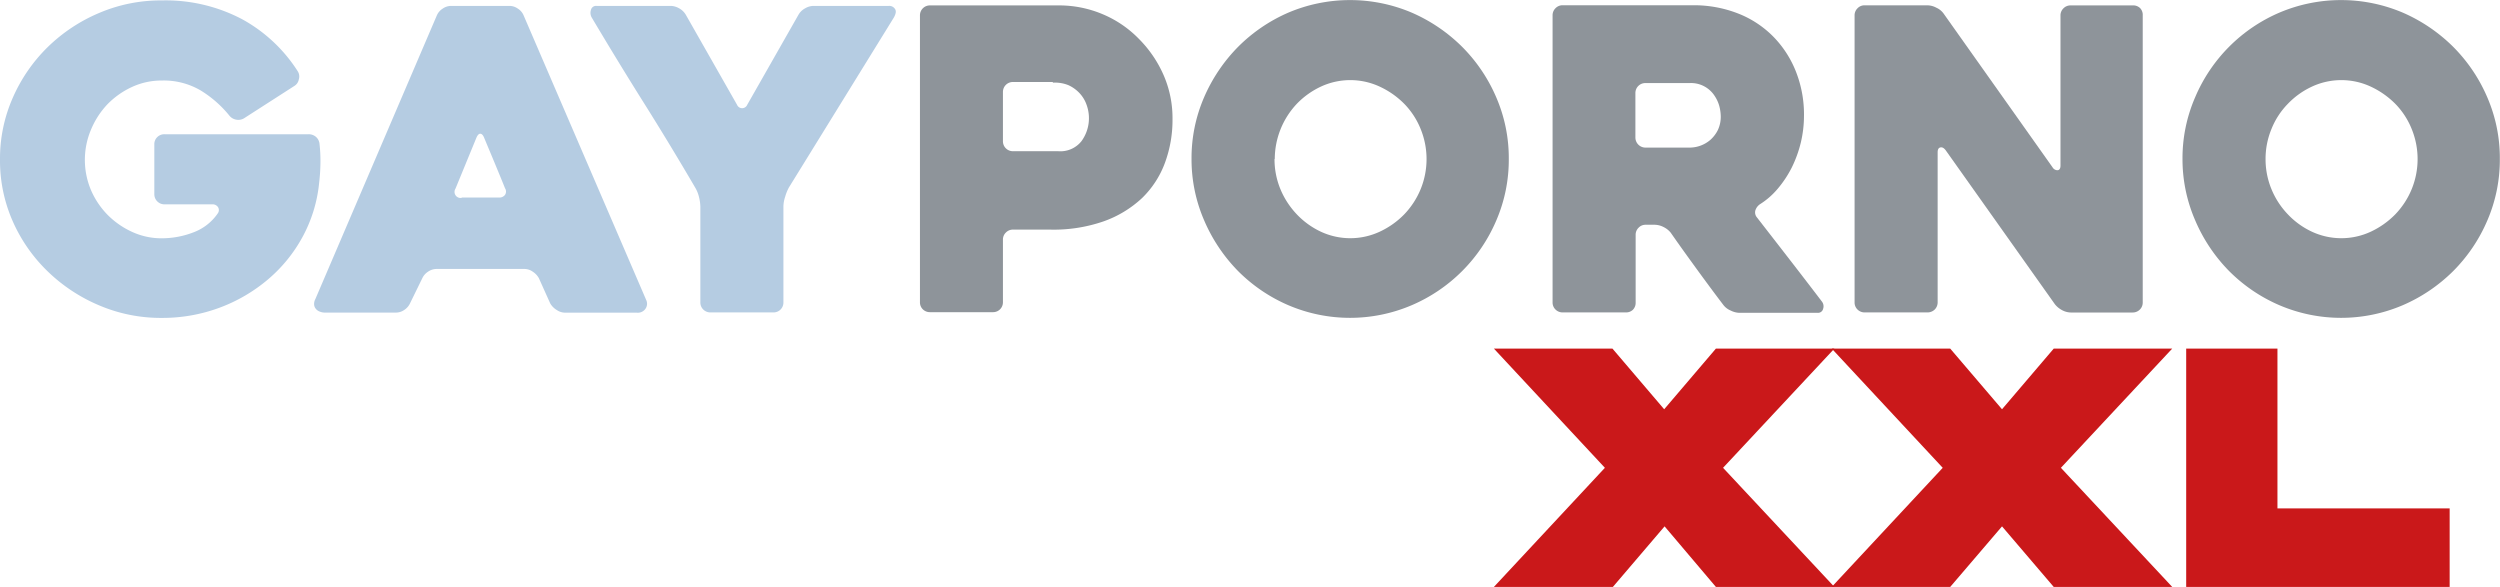
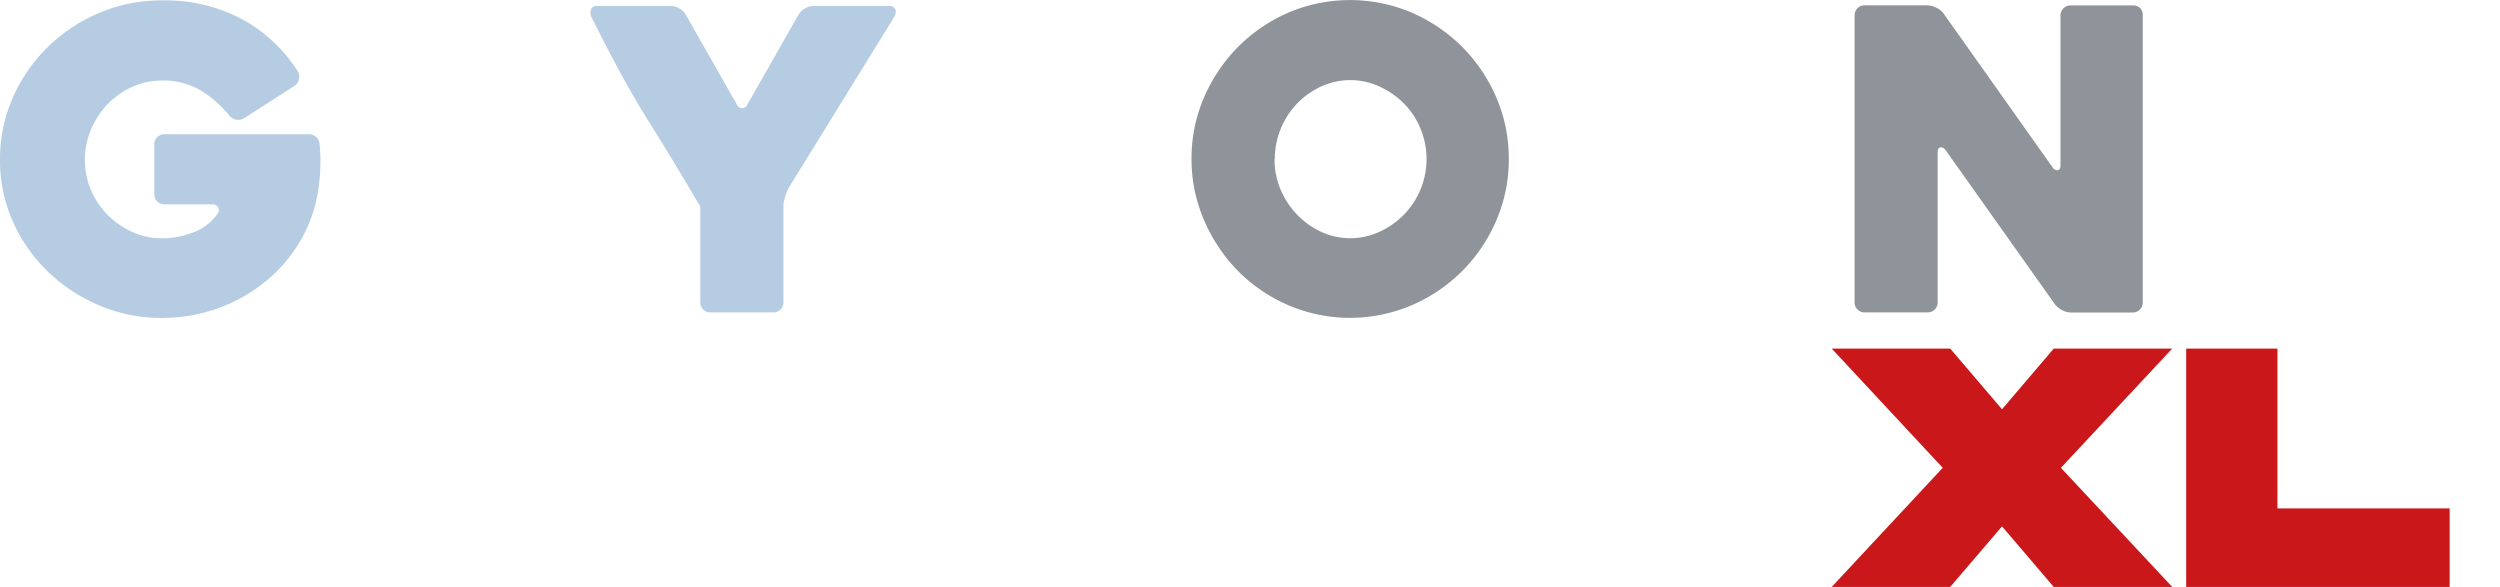
<svg xmlns="http://www.w3.org/2000/svg" id="Layer_1" data-name="Слой 1" viewBox="0 0 304.88 71.58">
  <path d="M19.74,38.77a19.14,19.14,0,0,1-7.67-1.54,20.33,20.33,0,0,1-6.26-4.14A19.35,19.35,0,0,1,1.56,27,18.34,18.34,0,0,1,0,19.44a18.38,18.38,0,0,1,1.56-7.52A19.71,19.71,0,0,1,5.81,5.75a20.21,20.21,0,0,1,6.26-4.16A19.14,19.14,0,0,1,19.74.05a20,20,0,0,1,9.8,2.3,18.71,18.71,0,0,1,6.77,6.34,1.19,1.19,0,0,1,.13,1,1.17,1.17,0,0,1-.54.79l-6.13,3.94a1.33,1.33,0,0,1-.92.18,1.38,1.38,0,0,1-.87-.49A13.67,13.67,0,0,0,24.42,11a8.89,8.89,0,0,0-4.68-1.18,8.56,8.56,0,0,0-3.65.79,10,10,0,0,0-3,2.12,10.19,10.19,0,0,0-2,3.1,9.47,9.47,0,0,0,0,7.34,9.91,9.91,0,0,0,2,3,10.13,10.13,0,0,0,3,2.1,8.56,8.56,0,0,0,3.65.79,10.71,10.71,0,0,0,3.84-.72,6.23,6.23,0,0,0,3-2.35.67.67,0,0,0,0-.74.79.79,0,0,0-.72-.33H20.05a1.23,1.23,0,0,1-1.23-1.23V17.59a1.19,1.19,0,0,1,.36-.87,1.22,1.22,0,0,1,.87-.35H37.64a1.35,1.35,0,0,1,.9.33,1.29,1.29,0,0,1,.43.89,18.07,18.07,0,0,1,.11,2.13,23.19,23.19,0,0,1-.16,2.58,17.35,17.35,0,0,1-2,6.55,18.09,18.09,0,0,1-4.22,5.21,19.78,19.78,0,0,1-5.91,3.46A20,20,0,0,1,19.74,38.77Z" style="fill:#b5cce2" />
-   <path d="M53.29,1.84a1.87,1.87,0,0,1,.7-.79,1.81,1.81,0,0,1,1-.33h7.16a1.76,1.76,0,0,1,1,.33,1.78,1.78,0,0,1,.69.79L78.82,36.62a1.06,1.06,0,0,1-.08,1,1.14,1.14,0,0,1-1.1.51H68.89a1.81,1.81,0,0,1-1-.33A2.25,2.25,0,0,1,67.1,37l-1.38-3.07a2.22,2.22,0,0,0-.74-.79,1.75,1.75,0,0,0-1-.34H53.19a1.87,1.87,0,0,0-1,.34,1.92,1.92,0,0,0-.69.79L50,37a1.92,1.92,0,0,1-.69.79,1.76,1.76,0,0,1-1,.33H39.54A1.55,1.55,0,0,1,39,38a1.07,1.07,0,0,1-.46-.31.93.93,0,0,1-.23-.51,1.25,1.25,0,0,1,.15-.71Zm3,22.25h4.55a.85.85,0,0,0,.75-.33.73.73,0,0,0,0-.8c-.34-.85-.75-1.84-1.23-3s-.92-2.2-1.33-3.19c-.13-.31-.29-.46-.46-.46s-.32.15-.46.46L55.55,23a.74.74,0,0,0,.76,1.13Z" style="fill:#b5cce2" />
-   <path d="M109,2.15,96.21,22.86A5.51,5.51,0,0,0,95.75,24a3.92,3.92,0,0,0-.21,1.17V36.88a1.2,1.2,0,0,1-1.22,1.22H86.64a1.22,1.22,0,0,1-.87-.35,1.19,1.19,0,0,1-.36-.87V25.21a5.3,5.3,0,0,0-.17-1.2,4.12,4.12,0,0,0-.44-1.1q-3.08-5.27-6.26-10.33T72.17,2.15a1.14,1.14,0,0,1-.1-.95.63.63,0,0,1,.66-.48h9.1a2.16,2.16,0,0,1,1,.3,2.12,2.12,0,0,1,.8.77l6.26,11a.67.67,0,0,0,1.23,0L97.38,1.79a2.05,2.05,0,0,1,.8-.77,2.09,2.09,0,0,1,1-.3h9.21a.82.82,0,0,1,.74.35Q109.41,1.43,109,2.15Z" style="fill:#b5cce2" />
-   <path d="M128,28h-4.46a1.19,1.19,0,0,0-.87.36,1.17,1.17,0,0,0-.36.87v7.62a1.2,1.2,0,0,1-1.22,1.22h-7.68a1.22,1.22,0,0,1-.87-.35,1.18,1.18,0,0,1-.35-.87v-35A1.21,1.21,0,0,1,113.44.66h15.65a13.63,13.63,0,0,1,5.4,1.08,13.36,13.36,0,0,1,4.4,3,14.45,14.45,0,0,1,3,4.39,13.1,13.1,0,0,1,1.1,5.37,15.11,15.11,0,0,1-.92,5.35,11.55,11.55,0,0,1-2.79,4.3A13.39,13.39,0,0,1,134.57,27,18.54,18.54,0,0,1,128,28Zm.38-18h-4.83a1.21,1.21,0,0,0-1.24,1.22v6a1.21,1.21,0,0,0,1.24,1.22h5.49a3.28,3.28,0,0,0,2.86-1.24,4.76,4.76,0,0,0,.61-4.42,4,4,0,0,0-.84-1.4,4.28,4.28,0,0,0-1.39-1A4.39,4.39,0,0,0,128.41,10.08Z" style="fill:#8e949a" />
+   <path d="M109,2.15,96.21,22.86A5.51,5.51,0,0,0,95.75,24a3.92,3.92,0,0,0-.21,1.17V36.88a1.2,1.2,0,0,1-1.22,1.22H86.64a1.22,1.22,0,0,1-.87-.35,1.19,1.19,0,0,1-.36-.87V25.21q-3.08-5.27-6.26-10.33T72.17,2.15a1.14,1.14,0,0,1-.1-.95.63.63,0,0,1,.66-.48h9.1a2.16,2.16,0,0,1,1,.3,2.12,2.12,0,0,1,.8.77l6.26,11a.67.67,0,0,0,1.23,0L97.38,1.79a2.05,2.05,0,0,1,.8-.77,2.09,2.09,0,0,1,1-.3h9.21a.82.82,0,0,1,.74.35Q109.41,1.43,109,2.15Z" style="fill:#b5cce2" />
  <path d="M145.31,19.38a18.65,18.65,0,0,1,1.53-7.51A20.09,20.09,0,0,1,151,5.7a19.74,19.74,0,0,1,6.14-4.17,19.25,19.25,0,0,1,15,0,20,20,0,0,1,6.16,4.17,19.65,19.65,0,0,1,4.17,6.17A18.65,18.65,0,0,1,184,19.38a18.69,18.69,0,0,1-1.53,7.52,19.57,19.57,0,0,1-10.33,10.33,19.13,19.13,0,0,1-15,0A19.55,19.55,0,0,1,151,33.07a20.09,20.09,0,0,1-4.14-6.17A18.69,18.69,0,0,1,145.31,19.38Zm10.12,0a9.55,9.55,0,0,0,.72,3.69,10,10,0,0,0,2,3.07,9.74,9.74,0,0,0,2.94,2.12,8.51,8.51,0,0,0,7.16,0,10.13,10.13,0,0,0,3-2.12,9.84,9.84,0,0,0,2-3.07,9.71,9.71,0,0,0,0-7.34,9.4,9.4,0,0,0-2-3.07,10.25,10.25,0,0,0-3-2.1,8.51,8.51,0,0,0-7.16,0,9.86,9.86,0,0,0-2.94,2.1,9.86,9.86,0,0,0-2.69,6.72Z" style="fill:#8e949a" />
-   <path d="M198.24,38.1h-7.66a1.22,1.22,0,0,1-.88-.35,1.19,1.19,0,0,1-.36-.87v-35A1.19,1.19,0,0,1,189.7,1a1.19,1.19,0,0,1,.87-.36h15.91a14.78,14.78,0,0,1,5.47,1,12.36,12.36,0,0,1,4.27,2.79A12.75,12.75,0,0,1,219,8.69a14.23,14.23,0,0,1,1,5.43,14.2,14.2,0,0,1-.38,3.24,14.75,14.75,0,0,1-1.1,3.05A13.21,13.21,0,0,1,216.81,23a9.29,9.29,0,0,1-2.2,1.92,1.45,1.45,0,0,0-.54.74.94.94,0,0,0,.18.84q2,2.57,4.09,5.27t3.84,5a.94.94,0,0,1,.15.9.63.63,0,0,1-.66.48h-9.52a2.48,2.48,0,0,1-1.09-.28,2.16,2.16,0,0,1-.9-.69c-1.09-1.43-2.16-2.88-3.23-4.35s-2.13-2.94-3.18-4.45a2.56,2.56,0,0,0-.87-.69,2.47,2.47,0,0,0-1.07-.28h-1.12a1.15,1.15,0,0,0-.86.36,1.19,1.19,0,0,0-.36.87v8.29a1.19,1.19,0,0,1-.36.87A1.22,1.22,0,0,1,198.24,38.1ZM200.69,18h5.4a3.9,3.9,0,0,0,2.49-.94,4,4,0,0,0,.92-1.21,3.82,3.82,0,0,0,.35-1.68,5.38,5.38,0,0,0-.17-1.21,4.33,4.33,0,0,0-.62-1.33,3.43,3.43,0,0,0-3-1.5h-5.4a1.21,1.21,0,0,0-1.22,1.22v5.42A1.23,1.23,0,0,0,200.69,18Z" style="fill:#8e949a" />
  <path d="M261.31,1.89v35a1.19,1.19,0,0,1-.36.87,1.22,1.22,0,0,1-.87.35h-7.55a2.33,2.33,0,0,1-1.08-.3,2.72,2.72,0,0,1-.86-.72L237.27,18.31c-.21-.27-.42-.38-.64-.33s-.33.25-.33.59V36.88a1.23,1.23,0,0,1-.36.87,1.26,1.26,0,0,1-.88.35H227.4a1.22,1.22,0,0,1-.87-.35,1.19,1.19,0,0,1-.36-.87v-35a1.19,1.19,0,0,1,.36-.87,1.15,1.15,0,0,1,.87-.36h7.67a2.36,2.36,0,0,1,1.07.29,2.19,2.19,0,0,1,.87.69l13.3,18.77a.7.7,0,0,0,.64.36q.33-.06.33-.57V1.89a1.19,1.19,0,0,1,.36-.87,1.19,1.19,0,0,1,.87-.36h7.57A1.19,1.19,0,0,1,261,1,1.19,1.19,0,0,1,261.31,1.89Z" style="fill:#8e949a" />
-   <path d="M266.16,19.38a18.65,18.65,0,0,1,1.54-7.51A19.5,19.5,0,0,1,278,1.53a19.25,19.25,0,0,1,15,0,20.07,20.07,0,0,1,6.16,4.17,19.65,19.65,0,0,1,4.17,6.17,18.65,18.65,0,0,1,1.53,7.51,18.69,18.69,0,0,1-1.53,7.52,19.65,19.65,0,0,1-4.17,6.17A19.87,19.87,0,0,1,293,37.23a19.13,19.13,0,0,1-15,0,19.55,19.55,0,0,1-6.14-4.16,19.91,19.91,0,0,1-4.14-6.17A18.7,18.7,0,0,1,266.16,19.38Zm10.13,0a9.55,9.55,0,0,0,.72,3.69,9.79,9.79,0,0,0,2,3.07,9.62,9.62,0,0,0,2.94,2.12,8.51,8.51,0,0,0,7.16,0,10.26,10.26,0,0,0,3-2.12,9.84,9.84,0,0,0,2-3.07,9.71,9.71,0,0,0,0-7.34,9.4,9.4,0,0,0-2-3.07,10.39,10.39,0,0,0-3-2.1,8.51,8.51,0,0,0-7.16,0,9.73,9.73,0,0,0-2.94,2.1,9.35,9.35,0,0,0-2,3.07A9.54,9.54,0,0,0,276.29,19.38Z" style="fill:#8e949a" />
-   <path d="M209.26,42.51h14.45L210.13,57.05l13.58,14.53H209.26L203,64.19l-6.31,7.39H182.18l13.54-14.53L182.18,42.51h14.46l6.31,7.4Z" style="fill:#ca181a" />
  <path d="M250.46,42.51h14.45L251.33,57.05l13.58,14.53H250.46l-6.31-7.39-6.32,7.39H223.38l13.54-14.53L223.38,42.51h14.45l6.32,7.4Z" style="fill:#ca181a" />
  <path d="M277.74,42.51V62h21v9.63H266.61V42.51Z" style="fill:#ca181a" />
</svg>